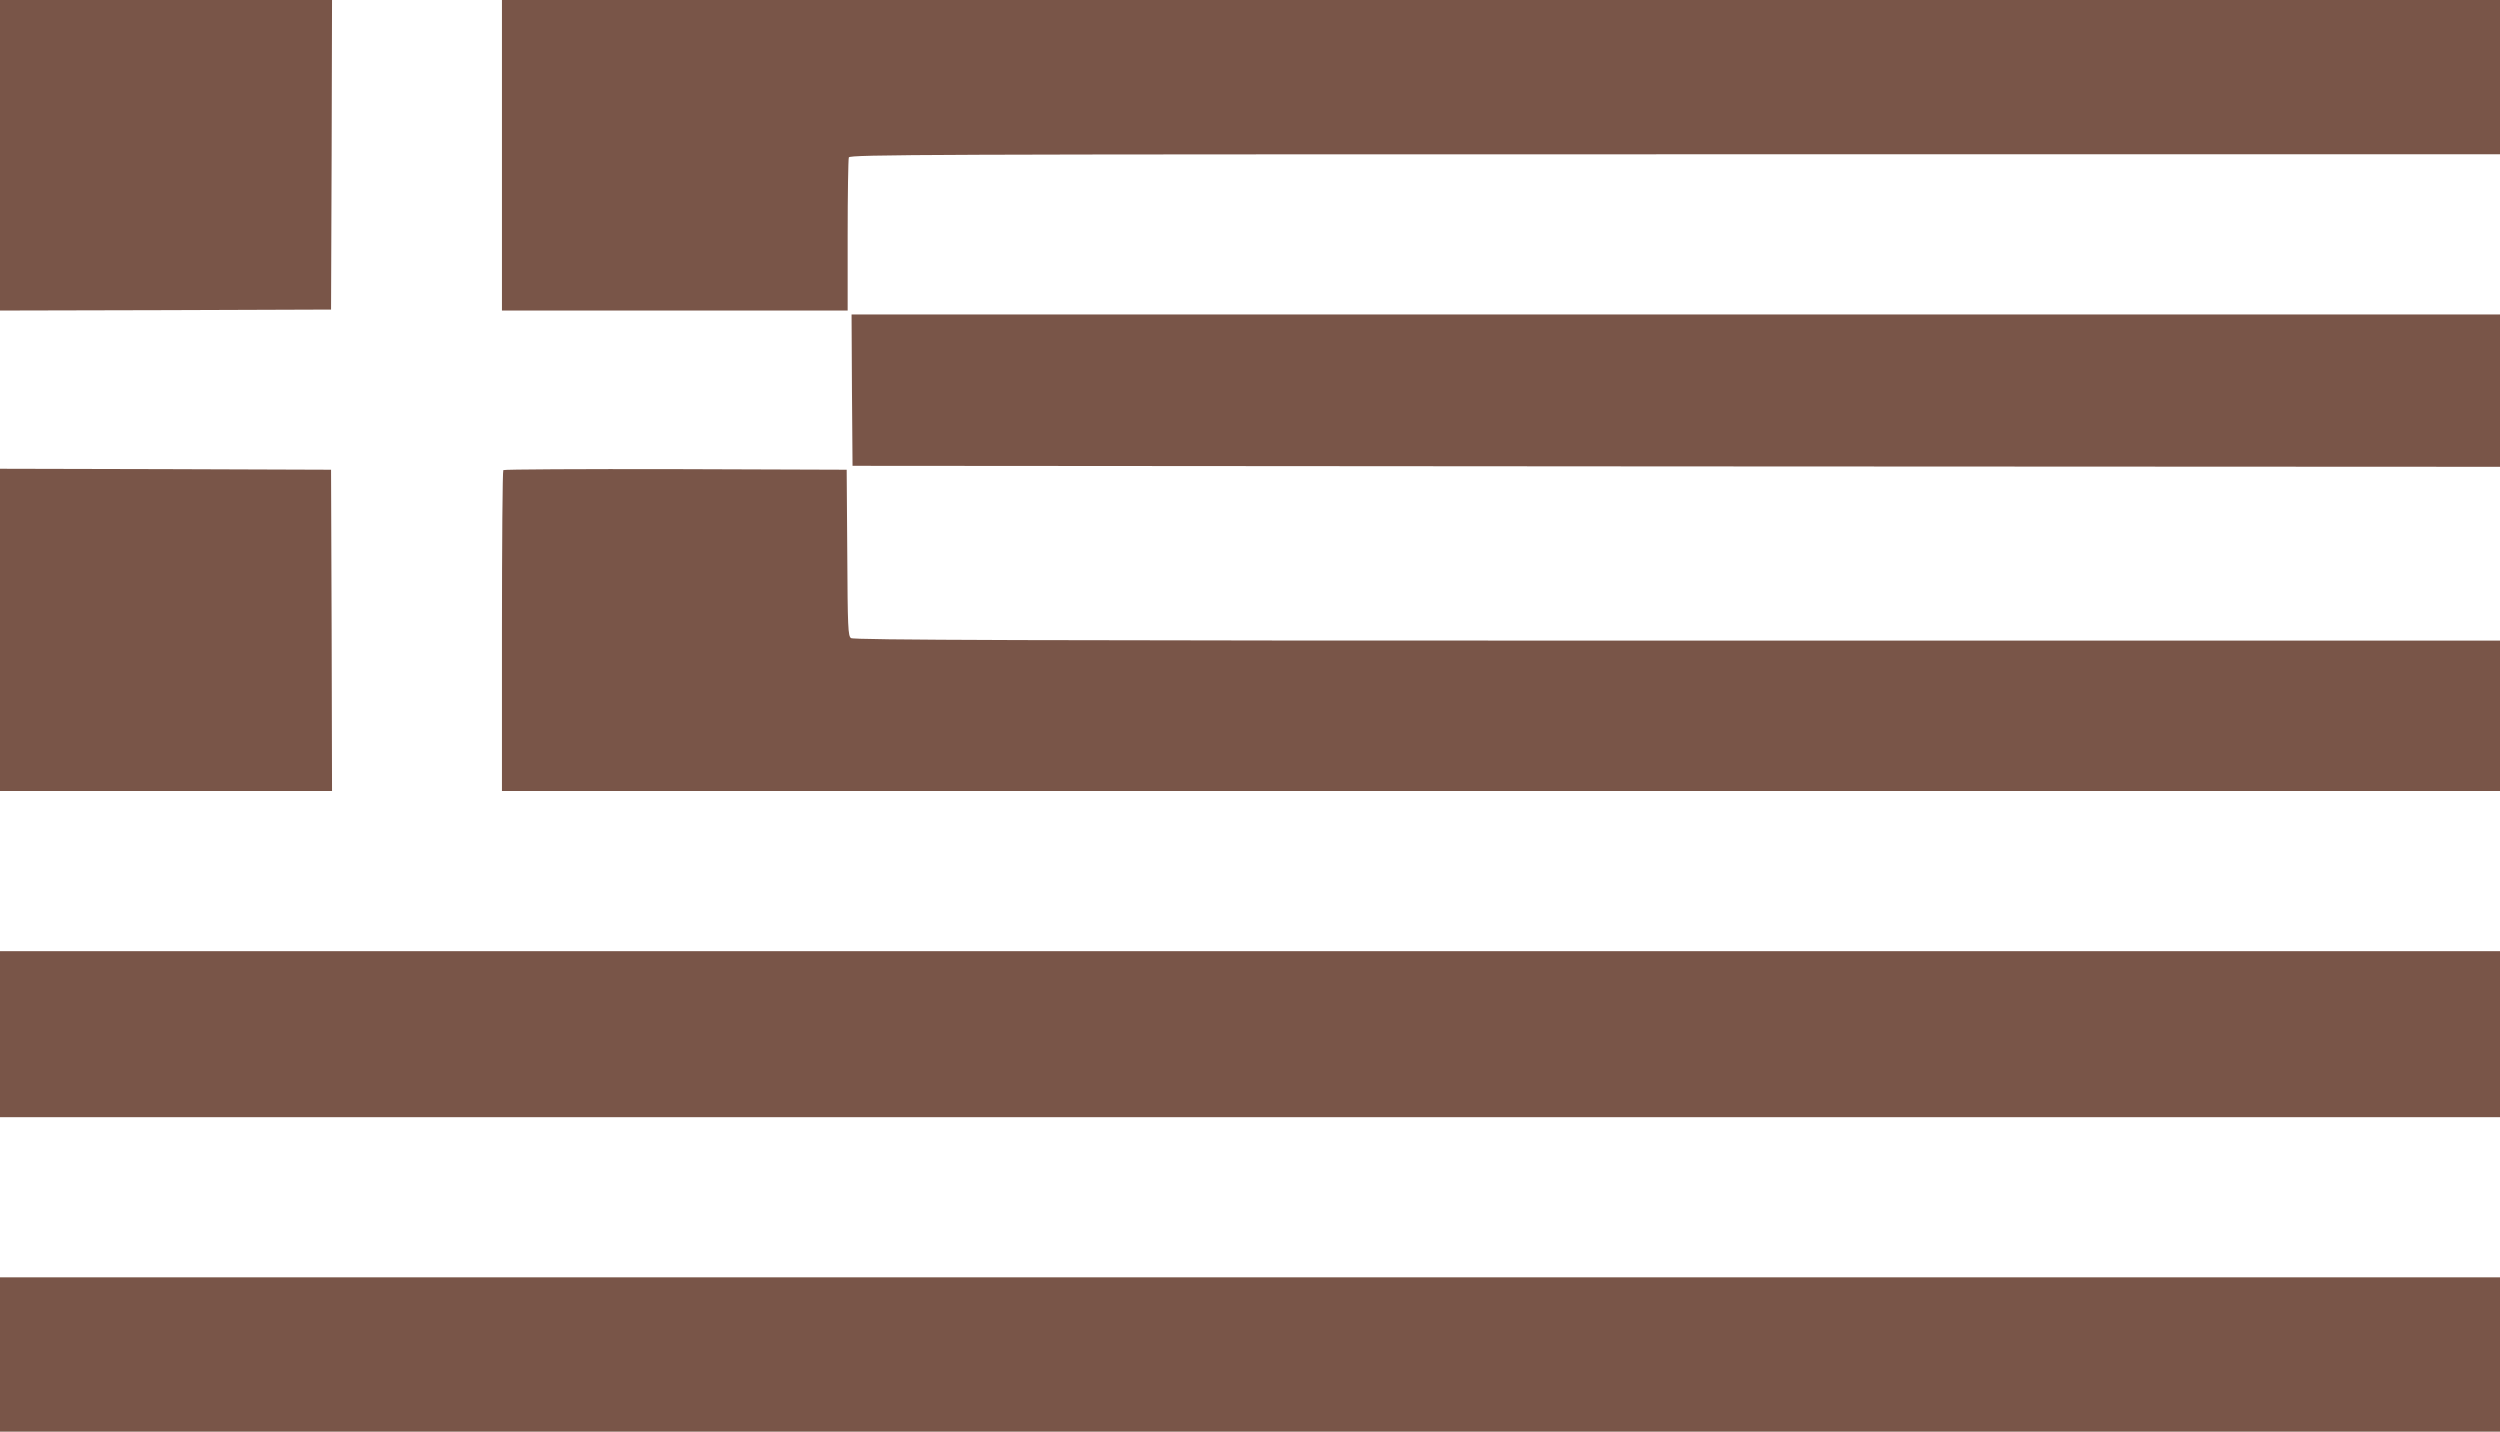
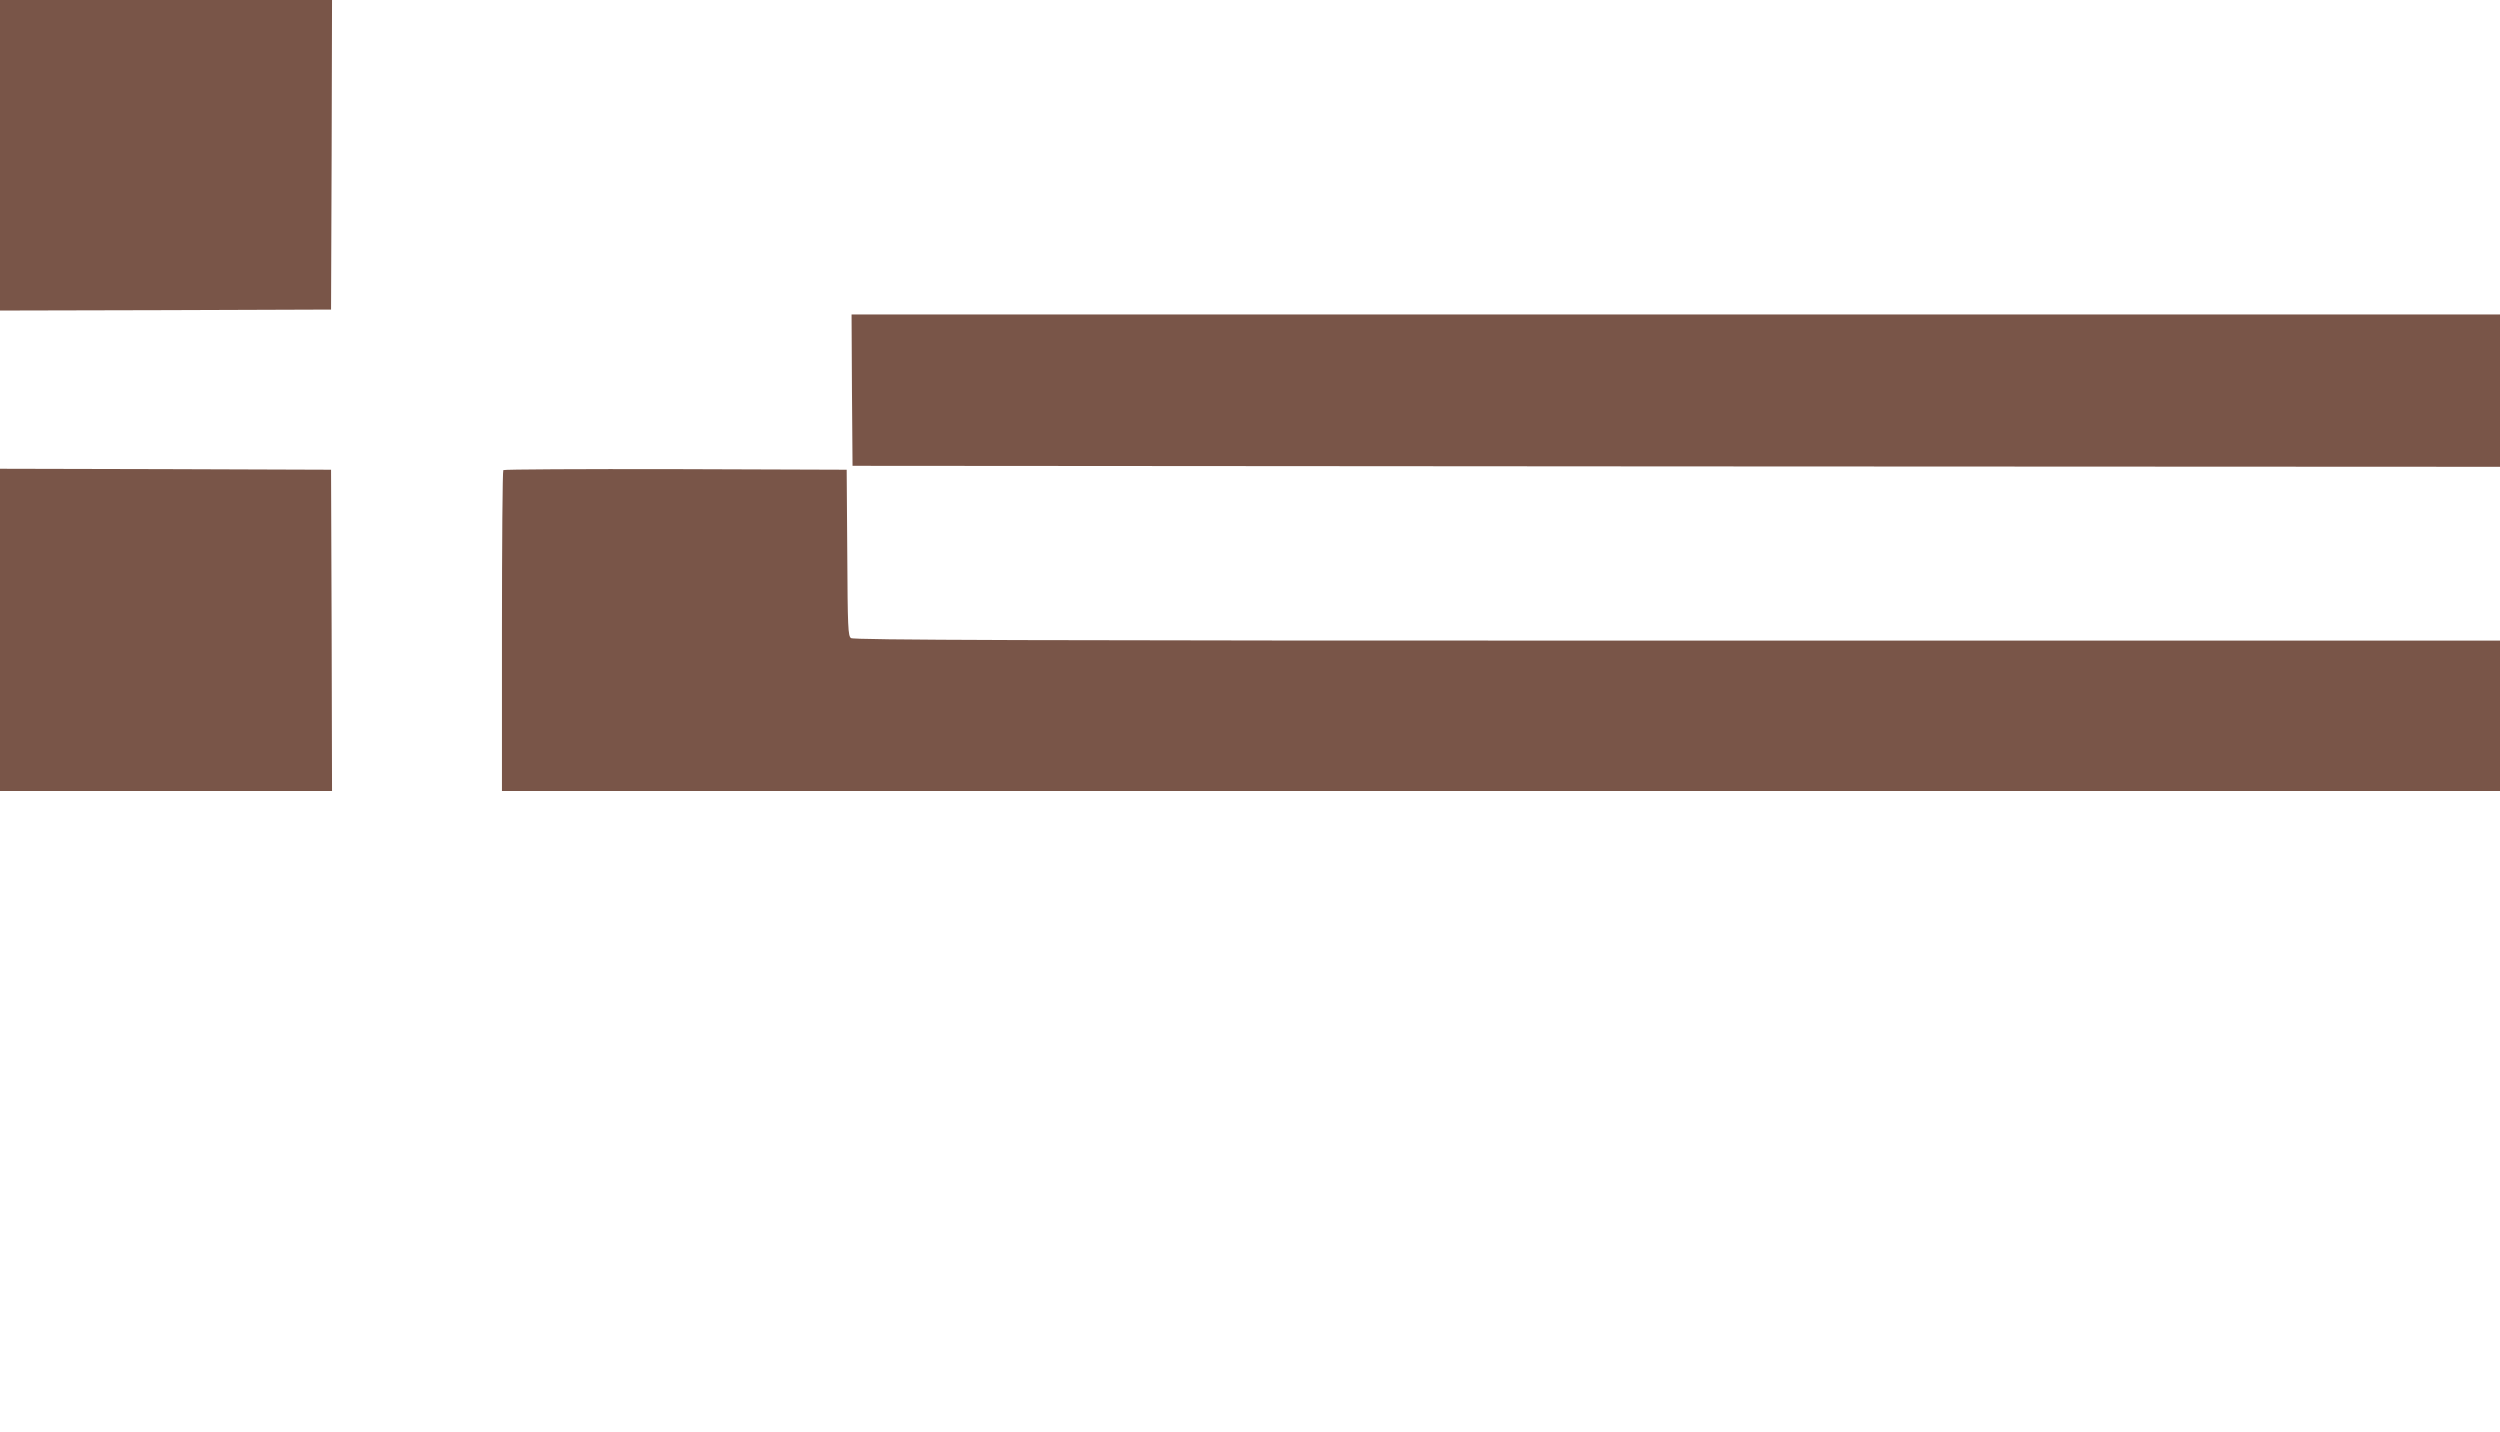
<svg xmlns="http://www.w3.org/2000/svg" version="1.0" width="1280pt" height="733pt" viewBox="0 0 1280 733" preserveAspectRatio="xMidYMid meet">
  <g transform="translate(0,733) scale(0.1,-0.1)" fill="#795548" stroke="none">
-     <path d="M0 6535 l0 -795 848 2 847 3 3 793 2 792 -850 0 -850 0 0 -795z" />
-     <path d="M2570 6535 l0 -795 885 0 885 0 0 384 c0 211 3 391 6 400 6 15 388 16 4230 16 l4224 0 0 395 0 395 -5115 0 -5115 0 0 -795z" />
+     <path d="M0 6535 l0 -795 848 2 847 3 3 793 2 792 -850 0 -850 0 0 -795" />
    <path d="M4362 5333 l3 -388 4218 -3 4217 -2 0 390 0 390 -4220 0 -4220 0 2 -387z" />
    <path d="M0 4105 l0 -825 850 0 850 0 -2 823 -3 822 -847 3 -848 2 0 -825z" />
    <path d="M2577 4923 c-4 -3 -7 -375 -7 -825 l0 -818 5115 0 5115 0 0 385 0 385 -4213 0 c-3355 0 -4217 3 -4230 13 -15 11 -17 52 -19 437 l-3 425 -876 3 c-481 1 -879 -1 -882 -5z" />
-     <path d="M0 2035 l0 -425 6400 0 6400 0 0 425 0 425 -6400 0 -6400 0 0 -425z" />
-     <path d="M0 395 l0 -395 6400 0 6400 0 0 395 0 395 -6400 0 -6400 0 0 -395z" />
  </g>
</svg>